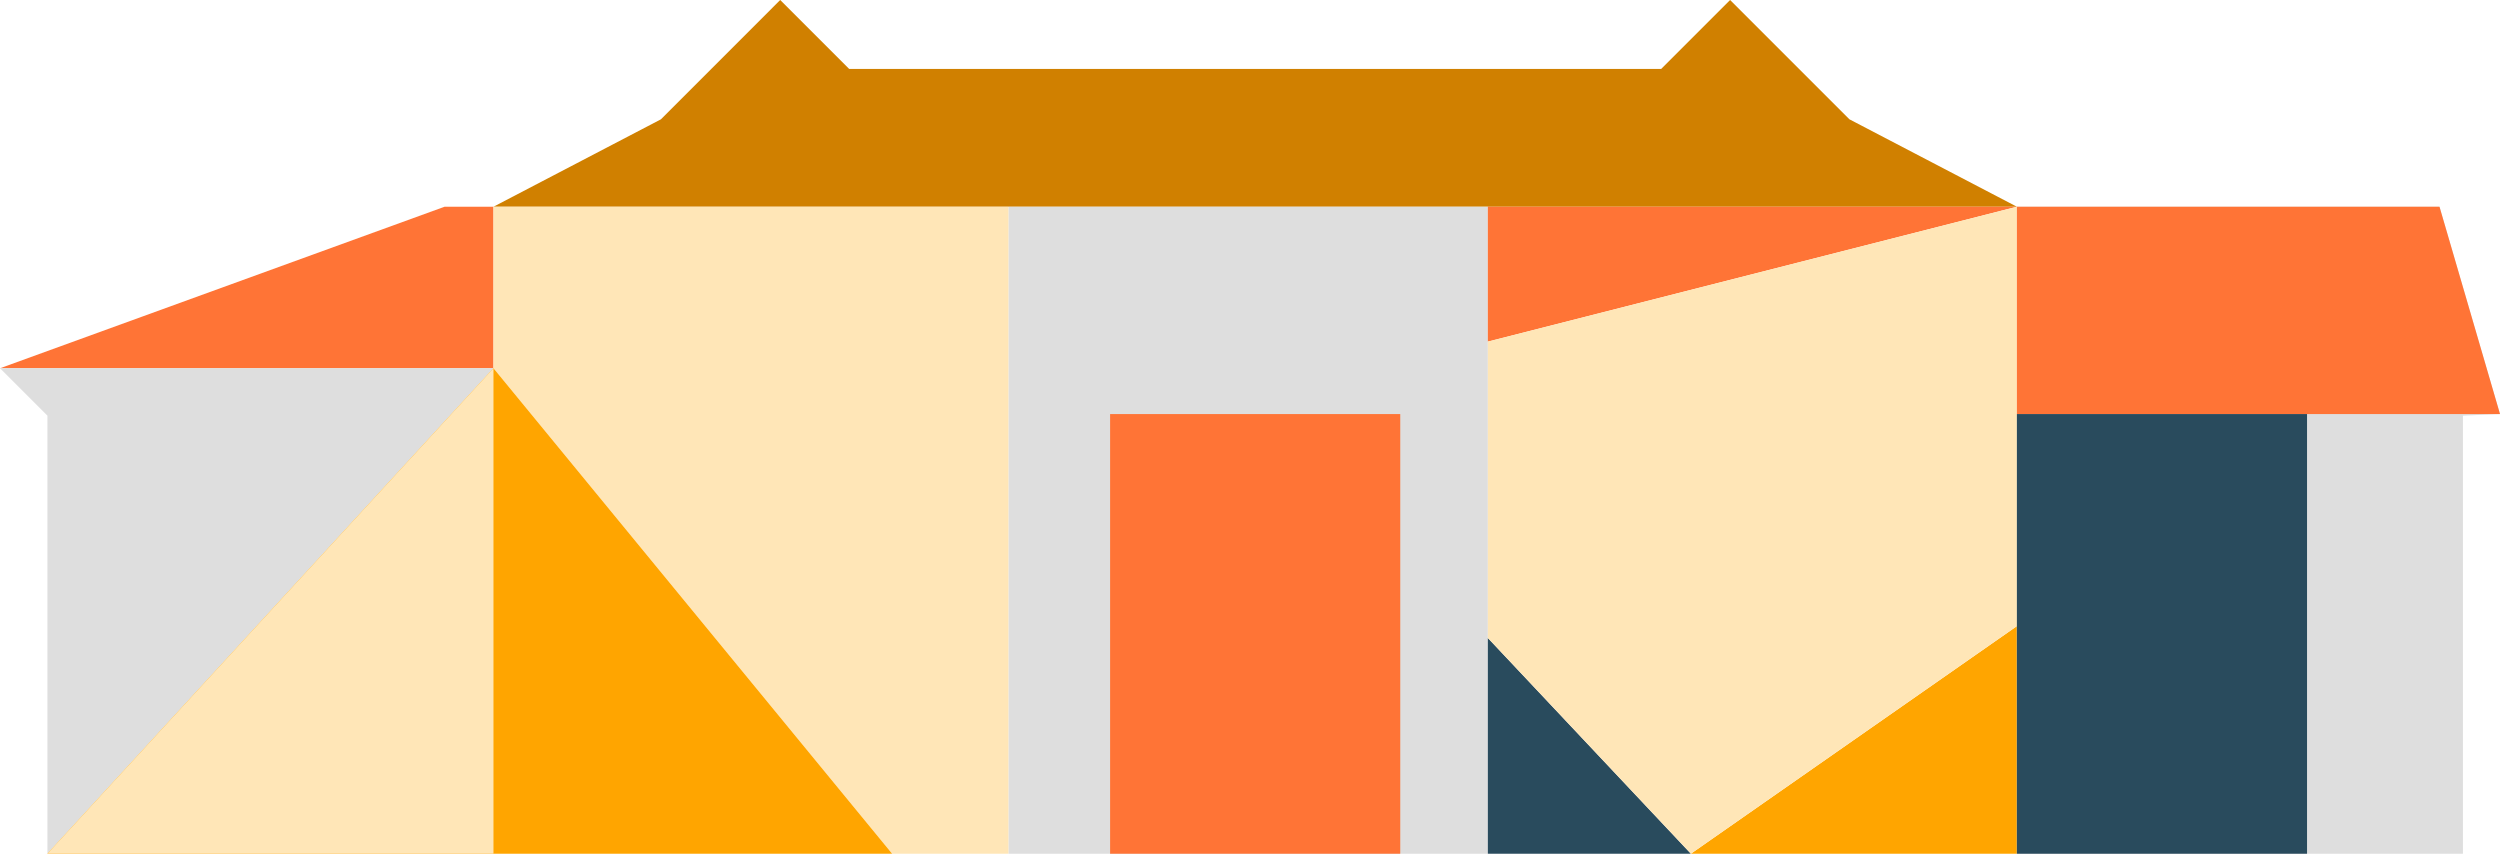
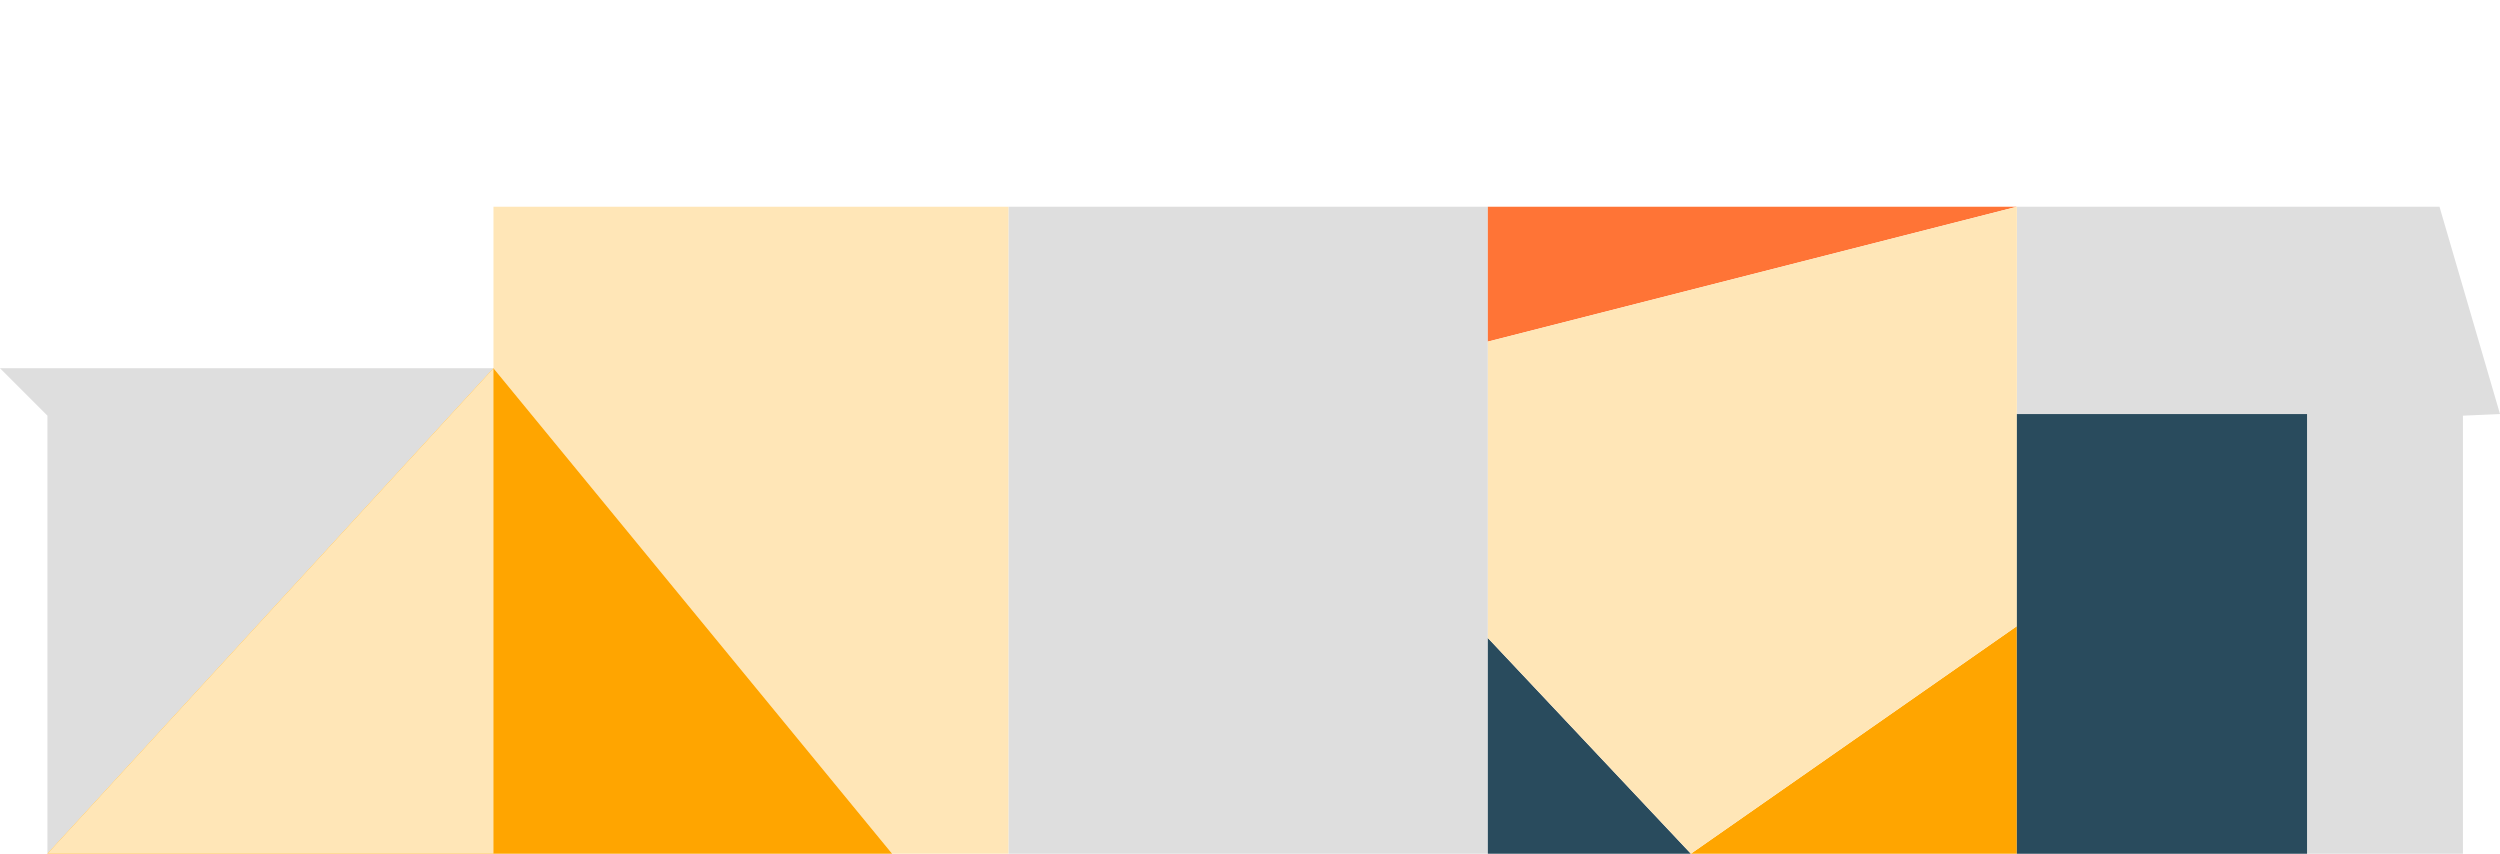
<svg xmlns="http://www.w3.org/2000/svg" width="307.662" height="105.063" viewBox="0 0 307.662 105.063">
  <g id="Group_6205" data-name="Group 6205" transform="translate(0 0)">
-     <path id="Path_33387" data-name="Path 33387" d="M54.711,110.48,0,130.359H60.729V110.48Z" transform="translate(0 -85.039)" fill="#ff7436" />
-     <path id="Path_33388" data-name="Path 33388" d="M415.9,0l-8.479,8.481H307.484L299,0,284.322,14.683,263.714,25.441H451.193L430.585,14.683Z" transform="translate(-202.985)" fill="#d08000" />
    <rect id="Rectangle_2921" data-name="Rectangle 2921" width="58.998" height="79.62" transform="translate(124.103 25.441)" fill="#dedede" />
    <path id="Path_33389" data-name="Path 33389" d="M795.114,367.489H820.1L795.114,340.94Z" transform="translate(-612.013 -262.427)" fill="#294b5d" />
    <path id="Path_33390" data-name="Path 33390" d="M860.22,110.48l-65.106,16.6v-16.6Z" transform="translate(-612.013 -85.038)" fill="#ff7436" />
    <path id="Path_33391" data-name="Path 33391" d="M903.614,362.609h40.12V334.6Z" transform="translate(-695.527 -257.547)" fill="orange" />
    <path id="Path_33392" data-name="Path 33392" d="M1077.835,110.479V190.1h54.895V136.193l4.56-.2-7.448-25.516Z" transform="translate(-829.627 -85.038)" fill="#dedede" />
    <path id="Path_33393" data-name="Path 33393" d="M0,196.8l5.835,5.835v53.907L60.729,196.8Z" transform="translate(0 -151.484)" fill="#dedede" />
    <path id="Path_33394" data-name="Path 33394" d="M263.714,110.479v19.878L312.772,190.1h14.317v-79.62Z" transform="translate(-202.985 -85.038)" fill="#ffe6b7" />
    <path id="Path_33395" data-name="Path 33395" d="M25.34,256.546H129.292L80.234,196.8Z" transform="translate(-19.505 -151.484)" fill="orange" />
    <path id="Path_33396" data-name="Path 33396" d="M795.114,127.076v36.475L820.1,190.1l40.12-28.009V110.479Z" transform="translate(-612.013 -85.038)" fill="#ffe6b7" />
    <path id="Path_33397" data-name="Path 33397" d="M25.34,256.546H80.234V196.8Z" transform="translate(-19.505 -151.484)" fill="#ffe6b7" />
-     <path id="Path_33398" data-name="Path 33398" d="M1077.835,110.479v25.516h59.455l-7.448-25.516Z" transform="translate(-829.627 -85.038)" fill="#ff7436" />
    <rect id="Rectangle_2922" data-name="Rectangle 2922" width="35.708" height="54.105" transform="translate(248.207 50.957)" fill="#294b5d" />
-     <rect id="Rectangle_2923" data-name="Rectangle 2923" width="35.708" height="54.105" transform="translate(136.614 50.957)" fill="#ff7436" />
  </g>
</svg>